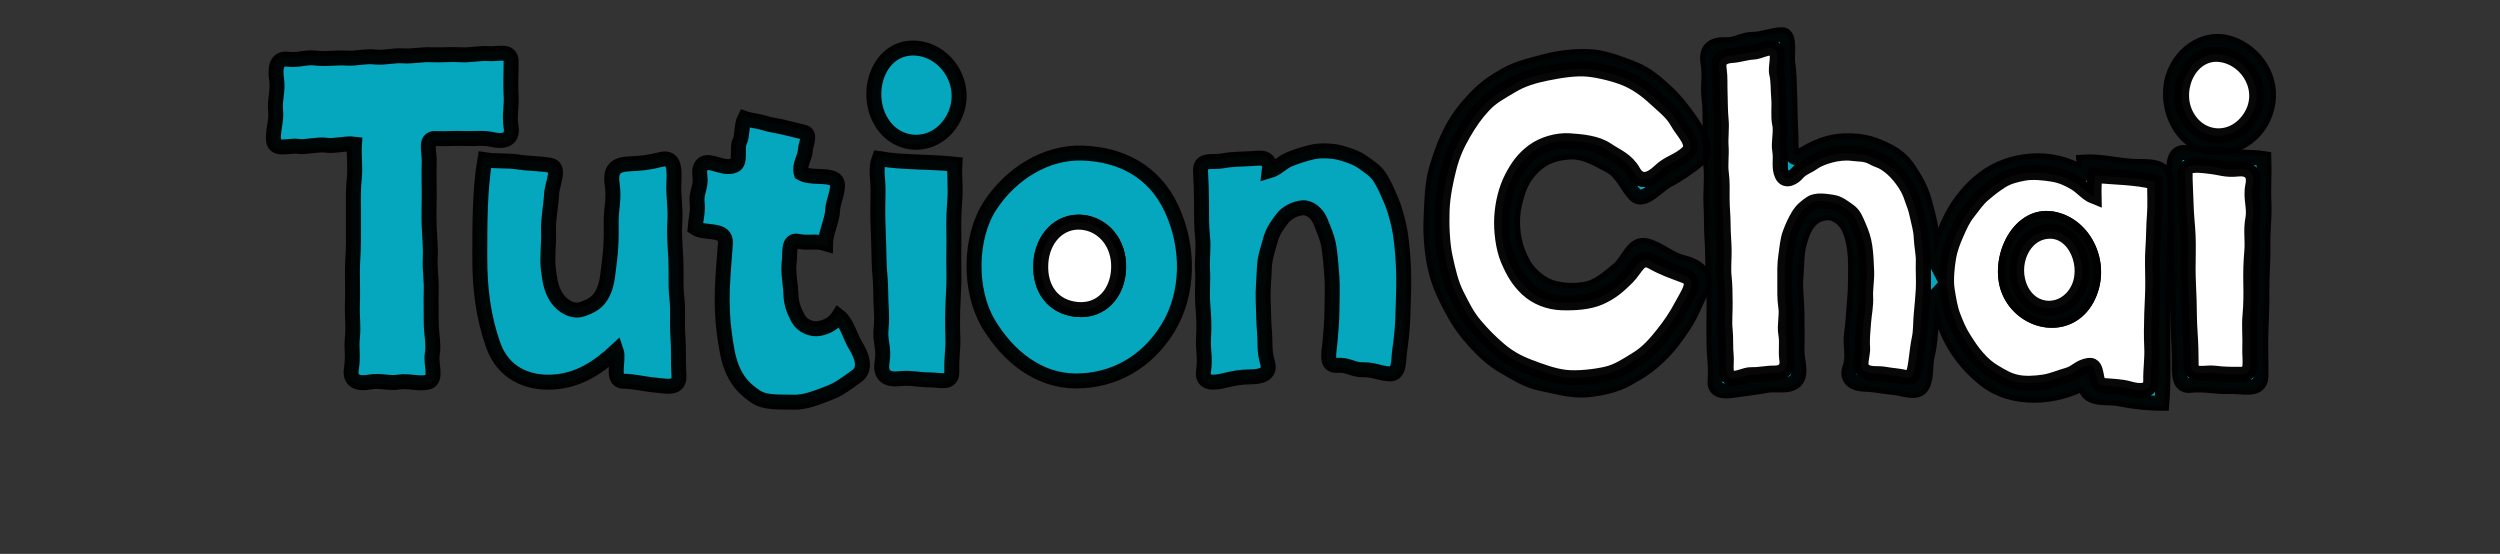
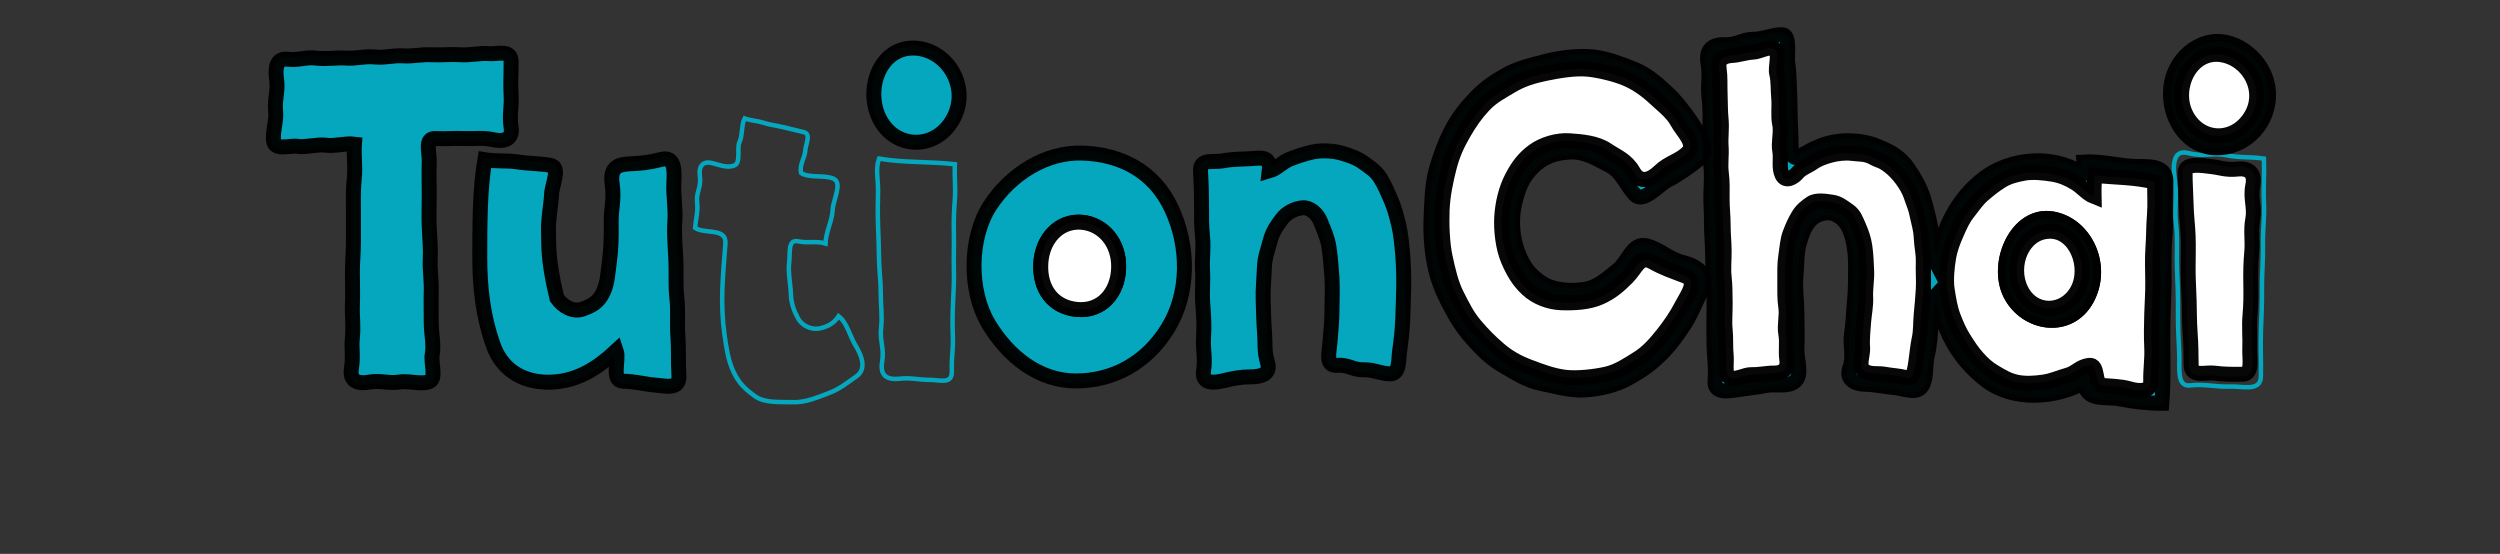
<svg xmlns="http://www.w3.org/2000/svg" width="167" height="37" viewBox="0 0 167 37" fill="none">
  <rect x="0" y="0" width="167" height="37" fill="#333333" stroke="none" />
  <g clip-path="url(#clip0_129_6953)">
    <g clip-path="url(#clip1_129_6953)">
      <path d="M129.353 17.612C129.047 17.036 129.082 16.188 129.014 15.523C128.947 14.858 128.75 14.21 128.595 13.599C128.44 12.987 128.2 12.428 127.888 11.918C127.575 11.408 127.356 11.018 126.905 10.616C126.453 10.214 125.995 10.013 125.437 9.775C124.878 9.539 124.263 9.423 123.613 9.403C122.963 9.383 122.302 9.476 121.67 9.718C121.038 9.96 120.856 10.096 120.185 10.465C119.513 10.834 119.67 9.504 119.629 8.881C119.587 8.258 119.584 7.225 119.561 6.567C119.539 5.909 119.521 4.844 119.426 4.254C119.332 3.663 119.634 2.307 119.023 2.315C118.411 2.324 117.748 2.628 117.078 2.628C116.409 2.629 115.991 3.02 115.24 2.986C114.49 2.952 113.936 3.249 114.092 4.179C114.248 5.109 114.06 5.65 114.159 6.493C114.259 7.335 114.224 8.052 114.227 8.881C114.23 9.71 114.221 10.402 114.294 11.194C114.367 11.986 114.249 12.864 114.294 13.657C114.34 14.449 114.305 15.186 114.362 15.97C114.419 16.755 114.402 17.565 114.429 18.358C114.457 19.151 114.512 19.858 114.497 20.672C114.482 21.485 114.477 22.317 114.498 23.134C114.518 23.951 114.644 24.571 114.565 25.448C114.486 26.325 115.52 26.116 116.103 26.028C116.685 25.94 117.431 25.863 118.008 25.746C118.586 25.629 119.494 25.894 119.95 25.429C120.405 24.963 120 23.938 120.034 23.284C120.068 22.629 120.039 21.521 120.034 20.821C120.029 20.121 119.898 19.218 119.967 18.508C120.035 17.797 120 16.919 120.184 16.285C120.369 15.652 120.513 15.179 120.929 14.72C121.344 14.261 122.125 14.067 122.652 14.346C123.179 14.624 123.45 15.005 123.658 15.622C123.866 16.238 123.957 17.025 123.951 17.761C123.944 18.497 123.961 19.317 123.883 20.075C123.805 20.832 123.802 21.527 123.68 22.314C123.559 23.1 123.86 23.756 123.568 24.577C123.275 25.398 123.98 25.66 124.626 25.672C125.272 25.683 126.019 25.852 126.583 25.897C127.146 25.943 128.088 26.37 128.412 25.752C128.736 25.133 128.577 24.398 128.746 23.733C128.915 23.069 128.96 22.255 129.015 21.567C129.07 20.88 129.005 20.072 129.42 19.627C129.708 22.01 130.807 23.963 132.644 25.392C134.482 26.82 137.309 26.621 139.279 25.522C139.263 26.854 140.711 26.46 141.575 26.642C142.438 26.824 143.548 26.942 144.411 26.94C144.509 25.716 144.492 24.464 144.478 23.209C144.465 21.954 144.496 20.799 144.546 19.552C144.595 18.305 144.507 17.159 144.613 15.896C144.72 14.632 144.583 13.586 144.681 12.239C144.779 10.892 143.325 11.177 142.332 11.103C141.34 11.029 140.25 10.755 139.211 10.821C139.233 11.089 139.185 11.339 139.076 11.567C137.112 10.307 134.316 10.534 132.506 11.918C130.696 13.302 129.729 15.35 129.353 17.612ZM118.549 3.284C118.921 3.528 118.565 4.491 118.684 4.925C118.802 5.36 118.769 6.053 118.819 6.567C118.869 7.081 118.765 7.764 118.881 8.289C118.998 8.813 118.786 9.538 118.886 10.075C118.986 10.611 118.802 11.192 119.043 11.693C119.284 12.193 119.828 11.855 120.085 11.549C120.342 11.243 120.761 11.115 121.098 10.877C121.433 10.638 121.842 10.491 122.264 10.375C122.686 10.259 123.242 10.185 123.726 10.249C124.209 10.312 124.61 10.254 125.099 10.522C125.587 10.79 125.62 10.669 126.194 11.102C126.768 11.536 127.413 12.376 127.65 13.076C127.885 13.777 127.943 13.806 128.068 14.405C128.193 15.004 128.313 15.315 128.338 15.897C128.363 16.48 128.496 16.958 128.475 17.537C128.453 18.116 128.508 18.767 128.475 19.328C128.441 19.89 128.393 20.432 128.34 20.97C128.286 21.508 128.316 22.113 128.205 22.612C128.094 23.11 128.053 23.68 127.98 24.154C127.907 24.629 127.837 25.354 127.327 25.224C126.816 25.094 126.392 25.092 125.909 25C125.425 24.908 124.918 25.055 124.512 24.753C124.105 24.451 124.468 23.69 124.423 23.209C124.379 22.728 124.45 22.004 124.491 21.493C124.532 20.981 124.654 20.404 124.626 19.851C124.597 19.298 124.714 18.692 124.693 18.134C124.672 17.577 124.648 16.99 124.573 16.476C124.499 15.962 124.359 15.567 124.169 15.132C123.978 14.697 123.859 14.337 123.498 14.082C123.138 13.827 122.813 13.566 122.397 13.508C121.981 13.449 121.339 13.328 120.975 13.577C120.61 13.825 120.347 14.037 120.118 14.422C119.89 14.807 119.734 15.155 119.567 15.603C119.399 16.05 119.375 16.575 119.291 17.09C119.208 17.605 119.221 18.237 119.224 18.806C119.226 19.375 119.203 19.956 119.291 20.522C119.378 21.09 119.186 21.73 119.291 22.314C119.397 22.897 119.27 23.399 119.359 24.03C119.447 24.66 119.062 24.925 118.544 24.92C118.026 24.914 117.484 25.045 117.018 25.025C116.551 25.005 116.001 25.401 115.577 25.224C115.154 25.047 115.365 24.222 115.307 23.731C115.249 23.241 115.299 22.55 115.24 22.015C115.18 21.48 115.251 20.793 115.24 20.224C115.228 19.655 115.238 19.068 115.174 18.506C115.109 17.943 115.18 17.297 115.172 16.716C115.164 16.136 115.103 15.584 115.105 15C115.107 14.416 115.034 13.872 115.037 13.284C115.04 12.696 115.061 12.12 114.985 11.551C114.908 10.982 115.012 10.358 114.97 9.776C114.927 9.194 115.028 8.57 114.97 7.985C114.912 7.4 114.926 6.882 114.902 6.269C114.879 5.655 114.922 5.193 114.835 4.552C114.747 3.912 115.207 3.737 115.691 3.708C116.174 3.678 116.687 3.494 117.108 3.483C117.53 3.472 118.183 3.043 118.549 3.284ZM139.886 13.134C139.877 12.652 139.878 12.176 139.954 11.716C141.283 11.857 142.652 11.829 143.938 12.164C143.916 12.898 143.977 13.655 143.916 14.378C143.854 15.101 143.872 15.781 143.818 16.509C143.764 17.238 143.793 18.058 143.803 18.806C143.813 19.554 143.756 20.227 143.735 20.97C143.715 21.713 143.699 22.438 143.735 23.209C143.772 23.98 143.652 24.665 143.669 25.449C143.685 26.231 142.826 26.139 142.25 25.97C141.673 25.802 140.989 25.801 140.427 25.746C139.864 25.692 140.217 24.309 139.547 24.405C138.878 24.501 138.703 24.897 138.116 25.058C137.528 25.22 137.094 25.437 136.51 25.522C135.926 25.608 135.254 25.651 134.687 25.522C134.12 25.394 133.725 25.146 133.253 24.868C132.782 24.59 132.482 24.321 132.104 23.899C131.727 23.478 131.478 23.084 131.178 22.61C130.877 22.136 130.692 21.693 130.479 21.143C130.265 20.594 130.173 19.977 130.073 19.353C129.973 18.729 130.062 17.846 130.163 17.239C130.263 16.632 130.467 16.112 130.698 15.591C130.929 15.071 131.116 14.632 131.463 14.198C131.81 13.764 132.066 13.355 132.476 13.004C132.885 12.652 133.216 12.39 133.68 12.096C134.142 11.8 134.665 11.669 135.228 11.568C135.79 11.466 136.564 11.548 137.119 11.64C137.676 11.732 138.148 11.937 138.618 12.222C139.089 12.507 139.402 12.944 139.886 13.134Z" stroke="#05A7BE" stroke-width="0.3" />
-       <path d="M148.732 2.836C146.905 2.418 145.173 3.979 145.003 5.879C144.833 7.779 145.965 9.639 147.719 9.851C149.473 10.063 151.194 8.828 151.5 6.866C151.807 4.903 150.348 3.206 148.732 2.836ZM148.394 3.657C150.227 3.946 151.447 6.107 150.302 7.854C149.156 9.601 146.889 9.42 146.014 7.631C145.138 5.842 146.376 3.338 148.394 3.657Z" stroke="#05A7BE" stroke-width="0.3" />
      <path d="M61.017 3.209C58.698 3.187 57.715 6.131 58.835 8.084C59.955 10.037 62.639 9.99 63.724 7.842C64.809 5.694 63.182 3.23 61.017 3.209Z" stroke="#05A7BE" stroke-width="0.3" />
      <path d="M118.549 3.284C118.183 3.043 117.53 3.472 117.109 3.483C116.687 3.494 116.175 3.678 115.691 3.707C115.208 3.737 114.747 3.912 114.835 4.552C114.923 5.192 114.879 5.655 114.903 6.269C114.926 6.882 114.912 7.4 114.97 7.985C115.028 8.57 114.928 9.194 114.97 9.776C115.013 10.358 114.909 10.982 114.985 11.551C115.061 12.119 115.04 12.695 115.038 13.284C115.035 13.872 115.107 14.416 115.105 15C115.103 15.584 115.165 16.136 115.173 16.716C115.181 17.297 115.11 17.943 115.174 18.506C115.239 19.068 115.229 19.655 115.24 20.224C115.252 20.793 115.181 21.48 115.24 22.015C115.3 22.55 115.25 23.241 115.308 23.731C115.366 24.222 115.154 25.047 115.578 25.224C116.001 25.401 116.552 25.004 117.018 25.025C117.485 25.045 118.026 24.914 118.544 24.92C119.062 24.925 119.448 24.66 119.359 24.03C119.271 23.399 119.397 22.897 119.292 22.313C119.186 21.73 119.379 21.09 119.292 20.522C119.204 19.956 119.227 19.375 119.224 18.806C119.221 18.236 119.208 17.604 119.292 17.09C119.375 16.575 119.399 16.05 119.567 15.603C119.735 15.155 119.89 14.807 120.119 14.422C120.348 14.037 120.61 13.825 120.975 13.577C121.339 13.328 121.981 13.449 122.398 13.507C122.814 13.566 123.138 13.827 123.499 14.082C123.86 14.337 123.979 14.697 124.169 15.132C124.359 15.567 124.499 15.962 124.574 16.476C124.648 16.99 124.673 17.577 124.694 18.134C124.715 18.692 124.598 19.298 124.626 19.851C124.655 20.404 124.532 20.981 124.491 21.492C124.45 22.004 124.379 22.728 124.424 23.209C124.468 23.69 124.106 24.451 124.512 24.753C124.919 25.055 125.426 24.908 125.909 25C126.393 25.092 126.817 25.094 127.327 25.224C127.838 25.354 127.907 24.629 127.98 24.154C128.053 23.68 128.094 23.11 128.205 22.612C128.316 22.113 128.287 21.508 128.34 20.97C128.393 20.432 128.441 19.89 128.475 19.328C128.509 18.767 128.454 18.116 128.475 17.537C128.497 16.958 128.364 16.48 128.339 15.897C128.314 15.315 128.194 15.004 128.069 14.404C127.944 13.806 127.886 13.777 127.65 13.076C127.414 12.376 126.769 11.536 126.195 11.102C125.621 10.669 125.588 10.79 125.1 10.522C124.611 10.254 124.21 10.312 123.726 10.248C123.243 10.185 122.687 10.259 122.264 10.375C121.842 10.491 121.434 10.638 121.098 10.877C120.762 11.115 120.342 11.242 120.085 11.548C119.829 11.855 119.284 12.193 119.043 11.693C118.803 11.192 118.986 10.611 118.887 10.075C118.787 9.538 118.998 8.813 118.882 8.289C118.766 7.764 118.869 7.081 118.819 6.567C118.769 6.053 118.802 5.36 118.684 4.925C118.566 4.491 118.921 3.528 118.549 3.284Z" stroke="white" stroke-width="0.3" />
      <path d="M23.675 9.627C23.623 10.342 23.747 11.154 23.671 11.86C23.594 12.566 23.602 13.23 23.608 13.955C23.614 14.681 23.605 15.393 23.608 16.119C23.611 16.845 23.54 17.474 23.54 18.209C23.541 18.944 23.571 19.622 23.54 20.373C23.51 21.125 23.621 21.75 23.54 22.537C23.459 23.325 23.612 23.739 23.473 24.627C23.334 25.514 23.968 25.651 24.688 25.522C25.408 25.394 25.985 25.63 26.646 25.522C27.308 25.415 27.994 25.68 28.604 25.522C29.215 25.363 28.755 24.264 28.875 23.657C28.994 23.049 28.803 22.219 28.807 21.567C28.812 20.915 28.786 20.093 28.807 19.403C28.828 18.713 28.705 18.021 28.74 17.313C28.775 16.606 28.704 15.839 28.672 15.149C28.641 14.459 28.675 13.668 28.672 12.985C28.67 12.302 28.648 11.471 28.672 10.821C28.697 10.171 28.347 9.217 29.077 9.254C29.808 9.29 30.333 9.223 31.036 9.254C31.738 9.284 32.238 9.176 32.926 9.328C33.614 9.481 34.274 9.357 34.142 8.507C34.01 7.658 34.192 7.15 34.142 6.343C34.092 5.536 34.149 4.919 34.142 4.104C34.135 3.29 33.261 3.632 32.656 3.582C32.051 3.532 31.396 3.701 30.766 3.657C30.135 3.613 29.45 3.691 28.807 3.657C28.165 3.622 27.568 3.778 26.917 3.731C26.266 3.684 25.691 3.881 25.026 3.806C24.361 3.731 23.81 3.93 23.135 3.881C22.461 3.831 21.813 3.969 21.11 3.881C20.406 3.792 19.964 4.048 19.219 3.955C18.474 3.862 18.359 4.522 18.476 5.298C18.593 6.075 18.329 6.662 18.409 7.388C18.488 8.114 18.2 8.713 18.274 9.402C18.348 10.092 19.366 9.692 19.894 9.776C20.422 9.86 21.198 9.618 21.785 9.701C22.372 9.785 23.075 9.551 23.675 9.627Z" stroke="#05A7BE" stroke-width="0.3" />
      <path d="M148.395 3.657C146.377 3.338 145.139 5.842 146.015 7.63C146.89 9.42 149.157 9.601 150.303 7.854C151.448 6.107 150.228 3.946 148.395 3.657Z" stroke="white" stroke-width="0.3" />
      <path d="M106.462 3.806C105.43 3.696 104.149 3.86 103.221 4.105C102.293 4.349 101.396 4.552 100.593 5.006C99.788 5.459 99.168 5.89 98.545 6.549C97.921 7.207 97.448 7.786 96.992 8.638C96.536 9.491 96.242 10.303 95.95 11.293C95.658 12.284 95.634 13.596 95.59 14.702C95.547 15.807 95.672 17.134 95.93 18.133C96.187 19.131 96.565 19.878 97.023 20.73C97.483 21.581 97.921 22.182 98.541 22.858C99.162 23.535 99.718 24.043 100.503 24.496C101.289 24.949 102.023 25.428 102.936 25.613C103.848 25.799 105.013 26.137 105.989 26.045C106.966 25.952 107.919 25.74 108.743 25.282C109.566 24.824 110.143 24.458 110.834 23.787C111.526 23.116 111.897 22.61 112.455 21.773C113.012 20.934 113.185 20.326 113.702 19.345C114.219 18.363 113.31 17.739 112.409 17.532C111.509 17.325 110.886 16.646 109.974 16.417C109.062 16.189 108.772 17.46 108.099 18.004C107.426 18.548 106.763 19.182 105.856 19.33C104.949 19.479 103.757 19.412 102.956 18.875C102.155 18.337 101.74 17.757 101.381 16.81C101.022 15.862 100.932 14.649 101.173 13.632C101.414 12.615 101.655 11.913 102.394 11.175C103.133 10.438 103.924 10.202 104.904 10.155C105.883 10.108 106.711 10.643 107.527 11.062C108.343 11.481 108.647 12.408 109.214 13.004C109.781 13.6 110.764 12.362 111.408 12.034C112.053 11.706 112.89 11.128 113.547 10.591C114.204 10.055 113.378 8.737 112.929 8.077C112.48 7.417 111.905 6.681 111.273 6.101C110.641 5.521 109.976 4.944 109.168 4.621C108.361 4.299 107.331 3.899 106.462 3.806ZM106.124 4.627C106.872 4.707 107.906 4.959 108.601 5.249C109.296 5.538 109.96 6.012 110.497 6.511C111.033 7.011 111.71 7.514 112.05 8.153C112.389 8.792 113.31 9.593 112.759 10.168C112.208 10.743 111.476 10.847 110.869 11.437C110.26 12.028 109.569 12.282 109.111 11.476C108.653 10.669 108.024 10.472 107.334 10.006C106.646 9.54 105.647 9.459 104.841 9.403C104.036 9.347 103.08 9.62 102.431 10.097C101.782 10.575 101.387 11.112 100.994 11.868C100.601 12.624 100.373 13.573 100.317 14.478C100.262 15.382 100.404 16.575 100.744 17.364C101.084 18.154 101.416 18.74 102.022 19.31C102.629 19.878 103.479 20.196 104.301 20.224C105.124 20.252 106.127 20.206 106.882 19.867C107.637 19.529 108.108 19.127 108.707 18.526C109.307 17.925 109.528 17.026 110.356 17.487C111.185 17.949 111.645 18.079 112.545 18.427C113.444 18.776 112.724 19.675 112.352 20.39C111.981 21.105 111.557 21.721 111.071 22.332C110.583 22.943 110.077 23.529 109.418 23.938C108.759 24.347 108.097 24.805 107.325 24.984C106.552 25.163 105.344 25.301 104.526 25.199C103.708 25.098 102.869 24.776 102.125 24.495C101.381 24.213 100.745 23.86 100.135 23.336C99.525 22.811 99.088 22.372 98.545 21.735C98.002 21.098 97.718 20.49 97.325 19.726C96.931 18.961 96.73 18.058 96.537 17.163C96.343 16.27 96.295 14.998 96.333 14.03C96.372 13.062 96.581 12.064 96.805 11.193C97.028 10.32 97.341 9.635 97.768 8.899C98.196 8.164 98.57 7.621 99.119 7.034C99.668 6.446 100.271 6.144 100.971 5.723C101.67 5.301 102.435 5.069 103.266 4.901C104.097 4.733 105.212 4.529 106.124 4.627Z" stroke="#05A7BE" stroke-width="0.3" />
      <path d="M106.124 4.627C105.211 4.529 104.096 4.733 103.265 4.901C102.435 5.069 101.67 5.301 100.97 5.723C100.271 6.144 99.667 6.446 99.118 7.034C98.569 7.621 98.195 8.164 97.767 8.899C97.34 9.635 97.027 10.32 96.804 11.193C96.58 12.064 96.371 13.062 96.333 14.03C96.294 14.998 96.342 16.27 96.536 17.164C96.729 18.058 96.93 18.961 97.324 19.726C97.717 20.49 98.001 21.098 98.544 21.735C99.087 22.372 99.524 22.811 100.134 23.336C100.745 23.86 101.381 24.214 102.124 24.495C102.868 24.776 103.708 25.098 104.525 25.199C105.343 25.301 106.552 25.163 107.324 24.984C108.097 24.805 108.758 24.347 109.417 23.938C110.076 23.529 110.582 22.943 111.07 22.332C111.557 21.721 111.98 21.105 112.352 20.39C112.723 19.675 113.443 18.776 112.544 18.427C111.644 18.079 111.184 17.949 110.356 17.488C109.528 17.026 109.306 17.925 108.707 18.526C108.107 19.127 107.636 19.529 106.881 19.867C106.126 20.206 105.123 20.252 104.301 20.224C103.479 20.196 102.629 19.878 102.022 19.31C101.415 18.74 101.084 18.154 100.743 17.364C100.403 16.575 100.261 15.382 100.317 14.478C100.372 13.573 100.6 12.624 100.994 11.868C101.387 11.112 101.782 10.575 102.431 10.097C103.079 9.62 104.035 9.347 104.841 9.403C105.646 9.459 106.645 9.54 107.334 10.006C108.023 10.472 108.653 10.669 109.11 11.476C109.568 12.282 110.26 12.028 110.868 11.438C111.476 10.847 112.207 10.743 112.758 10.168C113.31 9.593 112.389 8.792 112.049 8.153C111.709 7.514 111.033 7.011 110.496 6.511C109.959 6.012 109.295 5.538 108.6 5.249C107.905 4.959 106.871 4.707 106.124 4.627Z" stroke="white" stroke-width="0.3" />
      <path d="M53.522 11.567C53.364 11.05 53.772 10.52 53.792 10.075C53.812 9.63 54.202 8.958 53.703 8.83C53.202 8.702 52.844 8.623 52.374 8.507C51.905 8.391 51.469 8.352 51.025 8.208C50.581 8.063 50.173 8.063 49.74 7.911C49.524 8.33 49.603 9.079 49.403 9.478C49.202 9.877 49.508 10.854 49.066 11.046C48.626 11.24 48.156 11.049 47.58 10.896C47.003 10.743 46.652 11.037 46.754 11.775C46.856 12.512 46.494 12.832 46.567 13.508C46.639 14.184 46.478 14.6 46.432 15.224C47.07 15.658 48.536 15.185 48.457 16.269C48.379 17.352 48.296 18.226 48.255 19.254C48.214 20.282 48.259 21.393 48.391 22.313C48.522 23.234 48.633 24.073 49.003 24.845C49.373 25.617 49.768 25.986 50.437 26.469C51.106 26.951 52.162 26.835 52.982 26.866C53.801 26.896 54.587 26.552 55.344 26.267C56.1 25.982 56.518 25.622 57.219 25.131C57.92 24.64 57.544 23.716 57.151 23.079C56.759 22.441 56.588 21.558 56.02 21.12C55.714 21.604 55.247 21.841 54.737 21.941C54.227 22.04 53.593 21.782 53.314 21.275C53.034 20.767 52.849 20.262 52.832 19.643C52.815 19.026 52.633 18.18 52.716 17.543C52.799 16.906 52.608 15.97 53.319 16.12C54.03 16.269 54.477 16.065 55.142 16.269C55.146 15.582 55.606 14.679 55.62 14.035C55.635 13.392 56.304 12.217 55.684 11.939C55.063 11.66 54.14 11.92 53.522 11.567Z" stroke="#05A7BE" stroke-width="0.3" />
      <path d="M84.786 11.418C84.909 10.396 84.215 10.556 83.57 10.597C82.926 10.638 82.283 10.624 81.68 10.746C81.076 10.868 80.146 10.563 80.194 11.418C80.243 12.272 80.258 12.782 80.262 13.582C80.265 14.382 80.248 15.068 80.329 15.821C80.41 16.574 80.285 17.306 80.329 18.059C80.373 18.813 80.287 19.522 80.344 20.282C80.401 21.042 80.451 21.721 80.397 22.537C80.342 23.354 80.529 23.88 80.397 24.776C80.264 25.672 81.101 25.583 81.732 25.431C82.364 25.279 82.882 25.175 83.525 25.174C84.169 25.172 84.911 25.031 84.673 24.229C84.436 23.427 84.532 22.968 84.471 22.214C84.409 21.46 84.41 20.78 84.381 20.074C84.352 19.369 84.441 18.515 84.463 17.852C84.485 17.189 84.712 16.623 84.859 16.051C85.005 15.478 85.317 15.038 85.647 14.608C85.977 14.179 86.514 13.924 87.013 13.882C87.511 13.841 87.999 14.271 88.209 14.798C88.419 15.326 88.676 15.872 88.771 16.491C88.867 17.11 88.926 17.836 88.972 18.507C89.019 19.179 88.975 20.13 88.972 20.821C88.97 21.511 88.891 22.236 88.837 22.91C88.783 23.584 88.531 24.456 89.31 24.403C90.088 24.35 90.368 24.718 91.066 24.701C91.763 24.684 92.174 24.946 92.844 24.975C93.513 25.004 93.409 24.043 93.497 23.433C93.584 22.822 93.673 22.094 93.699 21.418C93.726 20.742 93.754 19.879 93.767 19.179C93.78 18.479 93.755 17.681 93.699 17.015C93.643 16.348 93.574 15.61 93.428 15.001C93.281 14.394 93.141 13.871 92.91 13.336C92.678 12.8 92.491 12.357 92.197 11.884C91.902 11.41 91.471 11.151 91.046 10.843C90.619 10.536 90.105 10.367 89.585 10.219C89.065 10.069 88.235 10.027 87.69 10.15C87.145 10.272 86.616 10.442 86.116 10.649C85.616 10.856 85.303 11.271 84.786 11.418Z" stroke="#05A7BE" stroke-width="0.3" />
      <path d="M72.293 10.224C69.884 10.147 67.542 11.591 66.143 13.726C64.745 15.861 64.705 19.409 66.029 21.625C67.353 23.84 69.42 25.457 71.888 25.448C74.357 25.439 76.584 24.256 78.016 21.922C79.448 19.588 79.445 16.475 78.257 13.932C77.07 11.388 74.824 10.305 72.293 10.224ZM72.293 14.851C73.695 14.989 74.778 16.233 74.724 17.911C74.671 19.588 73.562 20.817 71.956 20.672C70.349 20.526 69.439 19.297 69.525 17.612C69.611 15.927 70.788 14.703 72.293 14.851Z" stroke="#05A7BE" stroke-width="0.3" />
      <path d="M151.231 10.597C150.309 10.451 149.678 10.562 148.732 10.373C147.786 10.184 147.221 10.496 146.167 10.224C145.113 9.951 145.139 11.136 145.289 12.089C145.439 13.043 145.234 13.985 145.356 14.925C145.478 15.866 145.389 16.885 145.424 17.836C145.459 18.787 145.5 19.807 145.491 20.746C145.482 21.685 145.527 22.76 145.574 23.64C145.62 24.52 145.372 25.861 146.302 25.746C147.231 25.631 148.103 25.863 148.935 25.821C149.767 25.778 151.009 26.198 151.028 25.149C151.048 24.101 150.993 23.163 151.028 22.164C151.064 21.165 151.107 20.319 151.096 19.328C151.085 18.338 151.184 17.404 151.163 16.418C151.143 15.431 151.278 14.498 151.231 13.507C151.184 12.517 151.267 11.582 151.231 10.597ZM147.652 11.119C148.302 11.189 148.722 11.378 149.453 11.293C150.184 11.208 150.666 11.533 150.488 12.388C150.311 13.243 150.635 13.861 150.488 14.627C150.342 15.392 150.485 16.054 150.421 16.791C150.356 17.528 150.339 18.148 150.353 18.881C150.367 19.613 150.368 20.372 150.3 21.061C150.233 21.75 150.316 22.625 150.286 23.284C150.255 23.942 150.507 24.987 149.813 25C149.119 25.013 148.516 25.004 147.922 24.925C147.327 24.847 146.377 25.216 146.37 24.402C146.362 23.59 146.356 22.986 146.302 22.239C146.248 21.49 146.254 20.807 146.234 20.075C146.214 19.342 146.167 18.71 146.167 17.985C146.166 17.26 146.196 16.45 146.167 15.746C146.137 15.042 146.046 14.339 146.032 13.656C146.018 12.972 145.955 12.14 145.964 11.492C145.973 10.845 147.209 11.072 147.652 11.119Z" stroke="#05A7BE" stroke-width="0.3" />
      <path d="M41.165 23.433C41.378 24.05 40.795 25.447 41.623 25.464C42.45 25.481 42.981 25.654 43.753 25.722C44.525 25.79 45.413 26.045 45.351 25.075C45.289 24.105 45.351 23.363 45.284 22.463C45.216 21.562 45.315 20.783 45.216 19.925C45.118 19.068 45.187 18.251 45.149 17.388C45.11 16.525 45.02 15.661 45.081 14.776C45.143 13.892 44.972 13.113 45.014 12.239C45.056 11.365 45.085 10.428 44.181 10.647C43.278 10.867 42.912 10.905 42.02 10.946C41.129 10.987 40.748 11.313 40.895 12.313C41.042 13.314 40.811 13.968 40.827 14.851C40.843 15.734 40.822 16.626 40.714 17.413C40.607 18.199 40.596 18.893 40.282 19.546C39.966 20.199 39.541 20.422 38.914 20.647C38.288 20.872 37.592 20.479 37.198 19.907C36.804 19.334 36.714 18.669 36.626 17.927C36.538 17.186 36.68 16.193 36.641 15.448C36.601 14.703 36.822 13.624 36.843 12.985C36.865 12.346 37.468 11.175 36.776 11.045C36.083 10.914 35.322 10.934 34.615 10.821C33.907 10.707 33.098 10.79 32.386 10.672C32.04 12.713 32.054 15.05 32.049 17.164C32.044 19.278 32.285 21.179 32.942 23.043C33.599 24.907 35.204 25.615 36.911 25.523C38.617 25.43 39.926 24.586 41.165 23.433Z" stroke="#05A7BE" stroke-width="0.3" />
      <path d="M63.786 10.97C62.111 10.784 60.373 10.877 58.721 10.597C58.466 11.286 58.67 12.009 58.654 12.761C58.638 13.514 58.625 14.318 58.654 15.075C58.682 15.832 58.711 16.617 58.723 17.387C58.735 18.156 58.84 18.783 58.834 19.577C58.828 20.371 58.949 21.089 58.856 21.941C58.763 22.792 59.079 23.24 58.924 24.179C58.769 25.119 59.29 25.387 60.072 25.299C60.853 25.21 61.38 25.38 62.096 25.375C62.812 25.37 63.617 25.71 63.583 24.776C63.549 23.843 63.68 23.385 63.651 22.538C63.621 21.69 63.625 20.961 63.665 20.166C63.707 19.371 63.739 18.707 63.718 17.911C63.697 17.114 63.739 16.308 63.718 15.523C63.697 14.737 63.729 14.04 63.786 13.284C63.842 12.528 63.743 11.73 63.786 10.97Z" stroke="#05A7BE" stroke-width="0.3" />
      <path d="M147.652 11.119C147.209 11.072 145.973 10.845 145.964 11.492C145.955 12.14 146.018 12.972 146.032 13.656C146.045 14.339 146.137 15.042 146.166 15.746C146.196 16.45 146.166 17.26 146.166 17.985C146.167 18.71 146.214 19.342 146.234 20.075C146.253 20.807 146.247 21.49 146.301 22.239C146.355 22.986 146.362 23.59 146.37 24.402C146.377 25.216 147.327 24.847 147.922 24.925C148.516 25.004 149.119 25.013 149.813 25C150.507 24.987 150.255 23.942 150.285 23.284C150.316 22.625 150.233 21.75 150.3 21.061C150.368 20.372 150.367 19.613 150.353 18.881C150.339 18.148 150.356 17.528 150.42 16.791C150.485 16.054 150.341 15.392 150.488 14.627C150.634 13.861 150.31 13.243 150.488 12.388C150.666 11.533 150.184 11.208 149.453 11.293C148.721 11.378 148.302 11.189 147.652 11.119Z" stroke="white" stroke-width="0.3" />
      <path d="M139.886 13.134C139.402 12.944 139.089 12.507 138.618 12.222C138.148 11.937 137.676 11.732 137.119 11.64C136.564 11.548 135.79 11.466 135.228 11.568C134.665 11.669 134.142 11.8 133.68 12.095C133.216 12.39 132.885 12.652 132.476 13.004C132.066 13.355 131.81 13.764 131.463 14.198C131.116 14.632 130.929 15.071 130.698 15.591C130.467 16.112 130.263 16.632 130.163 17.239C130.062 17.845 129.973 18.729 130.073 19.353C130.173 19.977 130.265 20.594 130.479 21.143C130.692 21.692 130.877 22.136 131.178 22.61C131.478 23.084 131.727 23.477 132.104 23.899C132.482 24.321 132.782 24.589 133.253 24.868C133.725 25.146 134.12 25.394 134.687 25.522C135.254 25.651 135.926 25.607 136.51 25.522C137.094 25.437 137.528 25.219 138.116 25.058C138.703 24.897 138.878 24.501 139.547 24.405C140.217 24.309 139.864 25.692 140.427 25.746C140.989 25.801 141.673 25.801 142.25 25.97C142.826 26.139 143.685 26.231 143.669 25.448C143.652 24.665 143.772 23.98 143.735 23.209C143.699 22.438 143.715 21.713 143.735 20.97C143.756 20.227 143.813 19.554 143.803 18.806C143.793 18.058 143.764 17.238 143.818 16.509C143.872 15.78 143.854 15.101 143.916 14.378C143.977 13.655 143.916 12.898 143.938 12.164C142.652 11.829 141.283 11.857 139.954 11.716C139.878 12.176 139.877 12.651 139.886 13.134ZM137.118 14.627C139.318 15.021 140.59 17.797 139.392 19.976C138.194 22.155 135.299 21.661 134.287 19.621C133.275 17.581 134.737 14.199 137.118 14.627Z" stroke="white" stroke-width="0.3" />
      <path d="M137.118 14.627C134.737 14.199 133.275 17.581 134.287 19.621C135.299 21.661 138.194 22.155 139.392 19.976C140.59 17.797 139.318 15.022 137.118 14.627ZM136.915 15.448C138.666 15.419 139.635 17.851 138.755 19.422C137.876 20.992 135.813 20.999 135.004 19.351C134.195 17.703 135.127 15.478 136.915 15.448Z" stroke="#05A7BE" stroke-width="0.3" />
      <path d="M72.294 14.851C70.788 14.702 69.612 15.927 69.525 17.612C69.439 19.297 70.35 20.526 71.956 20.672C73.562 20.817 74.671 19.588 74.725 17.91C74.778 16.233 73.695 14.989 72.294 14.851Z" stroke="white" stroke-width="0.3" />
      <path d="M136.915 15.447C135.126 15.477 134.195 17.703 135.004 19.351C135.812 20.999 137.875 20.992 138.755 19.421C139.635 17.851 138.666 15.418 136.915 15.447Z" stroke="white" stroke-width="0.3" />
      <path d="M129.353 17.612C129.047 17.036 129.082 16.188 129.014 15.523C128.947 14.858 128.75 14.21 128.595 13.599C128.44 12.987 128.2 12.428 127.888 11.918C127.575 11.408 127.356 11.018 126.905 10.616C126.453 10.214 125.995 10.013 125.437 9.775C124.878 9.539 124.263 9.423 123.613 9.403C122.963 9.383 122.302 9.476 121.67 9.718C121.038 9.96 120.856 10.096 120.185 10.465C119.513 10.834 119.67 9.504 119.629 8.881C119.587 8.258 119.584 7.225 119.561 6.567C119.539 5.909 119.521 4.844 119.426 4.254C119.332 3.663 119.634 2.307 119.023 2.315C118.411 2.324 117.748 2.628 117.078 2.628C116.409 2.629 115.991 3.02 115.24 2.986C114.49 2.952 113.936 3.249 114.092 4.179C114.248 5.109 114.06 5.65 114.159 6.493C114.259 7.335 114.224 8.052 114.227 8.881C114.23 9.71 114.221 10.402 114.294 11.194C114.367 11.986 114.249 12.864 114.294 13.657C114.34 14.449 114.305 15.186 114.362 15.97C114.419 16.755 114.402 17.565 114.429 18.358C114.457 19.151 114.512 19.858 114.497 20.672C114.482 21.485 114.477 22.317 114.498 23.134C114.518 23.951 114.644 24.571 114.565 25.448C114.486 26.325 115.52 26.116 116.103 26.028C116.685 25.94 117.431 25.863 118.008 25.746C118.586 25.629 119.494 25.894 119.95 25.429C120.405 24.963 120 23.938 120.034 23.284C120.068 22.629 120.039 21.521 120.034 20.821C120.029 20.121 119.898 19.218 119.967 18.508C120.035 17.797 120 16.919 120.184 16.285C120.369 15.652 120.513 15.179 120.929 14.72C121.344 14.261 122.125 14.067 122.652 14.346C123.179 14.624 123.45 15.005 123.658 15.622C123.866 16.238 123.957 17.025 123.951 17.761C123.944 18.497 123.961 19.317 123.883 20.075C123.805 20.832 123.802 21.527 123.68 22.314C123.559 23.1 123.86 23.756 123.568 24.577C123.275 25.398 123.98 25.66 124.626 25.672C125.272 25.683 126.019 25.852 126.583 25.897C127.146 25.943 128.088 26.37 128.412 25.752C128.736 25.133 128.577 24.398 128.746 23.733C128.915 23.069 128.96 22.255 129.015 21.567C129.07 20.88 129.005 20.072 129.42 19.627C129.708 22.01 130.807 23.963 132.644 25.392C134.482 26.82 137.309 26.621 139.279 25.522C139.263 26.854 140.711 26.46 141.575 26.642C142.438 26.824 143.548 26.942 144.411 26.94C144.509 25.716 144.492 24.464 144.478 23.209C144.465 21.954 144.496 20.799 144.546 19.552C144.595 18.305 144.507 17.159 144.613 15.896C144.72 14.632 144.583 13.586 144.681 12.239C144.779 10.892 143.325 11.177 142.332 11.103C141.34 11.029 140.25 10.755 139.211 10.821C139.233 11.089 139.185 11.339 139.076 11.567C137.112 10.307 134.316 10.534 132.506 11.918C130.696 13.302 129.729 15.35 129.353 17.612ZM118.549 3.284C118.921 3.528 118.565 4.491 118.684 4.925C118.802 5.36 118.769 6.053 118.819 6.567C118.869 7.081 118.765 7.764 118.881 8.289C118.998 8.813 118.786 9.538 118.886 10.075C118.986 10.611 118.802 11.192 119.043 11.693C119.284 12.193 119.828 11.855 120.085 11.549C120.342 11.243 120.761 11.115 121.098 10.877C121.433 10.638 121.842 10.491 122.264 10.375C122.686 10.259 123.242 10.185 123.726 10.249C124.209 10.312 124.61 10.254 125.099 10.522C125.587 10.79 125.62 10.669 126.194 11.102C126.768 11.536 127.413 12.376 127.65 13.076C127.885 13.777 127.943 13.806 128.068 14.405C128.193 15.004 128.313 15.315 128.338 15.897C128.363 16.48 128.496 16.958 128.475 17.537C128.453 18.116 128.508 18.767 128.475 19.328C128.441 19.89 128.393 20.432 128.34 20.97C128.286 21.508 128.316 22.113 128.205 22.612C128.094 23.11 128.053 23.68 127.98 24.154C127.907 24.629 127.837 25.354 127.327 25.224C126.816 25.094 126.392 25.092 125.909 25C125.425 24.908 124.918 25.055 124.512 24.753C124.105 24.451 124.468 23.69 124.423 23.209C124.379 22.728 124.45 22.004 124.491 21.493C124.532 20.981 124.654 20.404 124.626 19.851C124.597 19.298 124.714 18.692 124.693 18.134C124.672 17.577 124.648 16.99 124.573 16.476C124.499 15.962 124.359 15.567 124.169 15.132C123.978 14.697 123.859 14.337 123.498 14.082C123.138 13.827 122.813 13.566 122.397 13.508C121.981 13.449 121.339 13.328 120.975 13.577C120.61 13.825 120.347 14.037 120.118 14.422C119.89 14.807 119.734 15.155 119.567 15.603C119.399 16.05 119.375 16.575 119.291 17.09C119.208 17.605 119.221 18.237 119.224 18.806C119.226 19.375 119.203 19.956 119.291 20.522C119.378 21.09 119.186 21.73 119.291 22.314C119.397 22.897 119.27 23.399 119.359 24.03C119.447 24.66 119.062 24.925 118.544 24.92C118.026 24.914 117.484 25.045 117.018 25.025C116.551 25.005 116.001 25.401 115.577 25.224C115.154 25.047 115.365 24.222 115.307 23.731C115.249 23.241 115.299 22.55 115.24 22.015C115.18 21.48 115.251 20.793 115.24 20.224C115.228 19.655 115.238 19.068 115.174 18.506C115.109 17.943 115.18 17.297 115.172 16.716C115.164 16.136 115.103 15.584 115.105 15C115.107 14.416 115.034 13.872 115.037 13.284C115.04 12.696 115.061 12.12 114.985 11.551C114.908 10.982 115.012 10.358 114.97 9.776C114.927 9.194 115.028 8.57 114.97 7.985C114.912 7.4 114.926 6.882 114.902 6.269C114.879 5.655 114.922 5.193 114.835 4.552C114.747 3.912 115.207 3.737 115.691 3.708C116.174 3.678 116.687 3.494 117.108 3.483C117.53 3.472 118.183 3.043 118.549 3.284ZM139.886 13.134C139.877 12.652 139.878 12.176 139.954 11.716C141.283 11.857 142.652 11.829 143.938 12.164C143.916 12.898 143.977 13.655 143.916 14.378C143.854 15.101 143.872 15.781 143.818 16.509C143.764 17.238 143.793 18.058 143.803 18.806C143.813 19.554 143.756 20.227 143.735 20.97C143.715 21.713 143.699 22.438 143.735 23.209C143.772 23.98 143.652 24.665 143.669 25.449C143.685 26.231 142.826 26.139 142.25 25.97C141.673 25.802 140.989 25.801 140.427 25.746C139.864 25.692 140.217 24.309 139.547 24.405C138.878 24.501 138.703 24.897 138.116 25.058C137.528 25.22 137.094 25.437 136.51 25.522C135.926 25.608 135.254 25.651 134.687 25.522C134.12 25.394 133.725 25.146 133.253 24.868C132.782 24.59 132.482 24.321 132.104 23.899C131.727 23.478 131.478 23.084 131.178 22.61C130.877 22.136 130.692 21.693 130.479 21.143C130.265 20.594 130.173 19.977 130.073 19.353C129.973 18.729 130.062 17.846 130.163 17.239C130.263 16.632 130.467 16.112 130.698 15.591C130.929 15.071 131.116 14.632 131.463 14.198C131.81 13.764 132.066 13.355 132.476 13.004C132.885 12.652 133.216 12.39 133.68 12.096C134.142 11.8 134.665 11.669 135.228 11.568C135.79 11.466 136.564 11.548 137.119 11.64C137.676 11.732 138.148 11.937 138.618 12.222C139.089 12.507 139.402 12.944 139.886 13.134Z" fill="#05A7BE" stroke="black" stroke-opacity="0.97" />
      <path d="M148.732 2.836C146.905 2.418 145.173 3.979 145.003 5.879C144.833 7.779 145.965 9.639 147.719 9.851C149.473 10.063 151.194 8.828 151.5 6.866C151.807 4.903 150.348 3.206 148.732 2.836ZM148.394 3.657C150.227 3.946 151.447 6.107 150.302 7.854C149.156 9.601 146.889 9.42 146.014 7.631C145.138 5.842 146.376 3.338 148.394 3.657Z" fill="#05A7BE" stroke="black" stroke-opacity="0.97" />
      <path d="M61.017 3.209C58.698 3.187 57.715 6.131 58.835 8.084C59.955 10.037 62.639 9.99 63.724 7.842C64.809 5.694 63.182 3.23 61.017 3.209Z" fill="#05A7BE" stroke="black" stroke-opacity="0.97" />
      <path d="M118.549 3.284C118.183 3.043 117.53 3.472 117.109 3.483C116.687 3.494 116.175 3.678 115.691 3.707C115.208 3.737 114.747 3.912 114.835 4.552C114.923 5.192 114.879 5.655 114.903 6.269C114.926 6.882 114.912 7.4 114.97 7.985C115.028 8.57 114.928 9.194 114.97 9.776C115.013 10.358 114.909 10.982 114.985 11.551C115.061 12.119 115.04 12.695 115.038 13.284C115.035 13.872 115.107 14.416 115.105 15C115.103 15.584 115.165 16.136 115.173 16.716C115.181 17.297 115.11 17.943 115.174 18.506C115.239 19.068 115.229 19.655 115.24 20.224C115.252 20.793 115.181 21.48 115.24 22.015C115.3 22.55 115.25 23.241 115.308 23.731C115.366 24.222 115.154 25.047 115.578 25.224C116.001 25.401 116.552 25.004 117.018 25.025C117.485 25.045 118.026 24.914 118.544 24.92C119.062 24.925 119.448 24.66 119.359 24.03C119.271 23.399 119.397 22.897 119.292 22.313C119.186 21.73 119.379 21.09 119.292 20.522C119.204 19.956 119.227 19.375 119.224 18.806C119.221 18.236 119.208 17.604 119.292 17.09C119.375 16.575 119.399 16.05 119.567 15.603C119.735 15.155 119.89 14.807 120.119 14.422C120.348 14.037 120.61 13.825 120.975 13.577C121.339 13.328 121.981 13.449 122.398 13.507C122.814 13.566 123.138 13.827 123.499 14.082C123.86 14.337 123.979 14.697 124.169 15.132C124.359 15.567 124.499 15.962 124.574 16.476C124.648 16.99 124.673 17.577 124.694 18.134C124.715 18.692 124.598 19.298 124.626 19.851C124.655 20.404 124.532 20.981 124.491 21.492C124.45 22.004 124.379 22.728 124.424 23.209C124.468 23.69 124.106 24.451 124.512 24.753C124.919 25.055 125.426 24.908 125.909 25C126.393 25.092 126.817 25.094 127.327 25.224C127.838 25.354 127.907 24.629 127.98 24.154C128.053 23.68 128.094 23.11 128.205 22.612C128.316 22.113 128.287 21.508 128.34 20.97C128.393 20.432 128.441 19.89 128.475 19.328C128.509 18.767 128.454 18.116 128.475 17.537C128.497 16.958 128.364 16.48 128.339 15.897C128.314 15.315 128.194 15.004 128.069 14.404C127.944 13.806 127.886 13.777 127.65 13.076C127.414 12.376 126.769 11.536 126.195 11.102C125.621 10.669 125.588 10.79 125.1 10.522C124.611 10.254 124.21 10.312 123.726 10.248C123.243 10.185 122.687 10.259 122.264 10.375C121.842 10.491 121.434 10.638 121.098 10.877C120.762 11.115 120.342 11.242 120.085 11.548C119.829 11.855 119.284 12.193 119.043 11.693C118.803 11.192 118.986 10.611 118.887 10.075C118.787 9.538 118.998 8.813 118.882 8.289C118.766 7.764 118.869 7.081 118.819 6.567C118.769 6.053 118.802 5.36 118.684 4.925C118.566 4.491 118.921 3.528 118.549 3.284Z" fill="white" stroke="black" stroke-opacity="0.97" />
      <path d="M23.675 9.627C23.623 10.342 23.747 11.154 23.671 11.86C23.594 12.566 23.602 13.23 23.608 13.955C23.614 14.681 23.605 15.393 23.608 16.119C23.611 16.845 23.54 17.474 23.54 18.209C23.541 18.944 23.571 19.622 23.54 20.373C23.51 21.125 23.621 21.75 23.54 22.537C23.459 23.325 23.612 23.739 23.473 24.627C23.334 25.514 23.968 25.651 24.688 25.522C25.408 25.394 25.985 25.63 26.646 25.522C27.308 25.415 27.994 25.68 28.604 25.522C29.215 25.363 28.755 24.264 28.875 23.657C28.994 23.049 28.803 22.219 28.807 21.567C28.812 20.915 28.786 20.093 28.807 19.403C28.828 18.713 28.705 18.021 28.74 17.313C28.775 16.606 28.704 15.839 28.672 15.149C28.641 14.459 28.675 13.668 28.672 12.985C28.67 12.302 28.648 11.471 28.672 10.821C28.697 10.171 28.347 9.217 29.077 9.254C29.808 9.29 30.333 9.223 31.036 9.254C31.738 9.284 32.238 9.176 32.926 9.328C33.614 9.481 34.274 9.357 34.142 8.507C34.01 7.658 34.192 7.15 34.142 6.343C34.092 5.536 34.149 4.919 34.142 4.104C34.135 3.29 33.261 3.632 32.656 3.582C32.051 3.532 31.396 3.701 30.766 3.657C30.135 3.613 29.45 3.691 28.807 3.657C28.165 3.622 27.568 3.778 26.917 3.731C26.266 3.684 25.691 3.881 25.026 3.806C24.361 3.731 23.81 3.93 23.135 3.881C22.461 3.831 21.813 3.969 21.11 3.881C20.406 3.792 19.964 4.048 19.219 3.955C18.474 3.862 18.359 4.522 18.476 5.298C18.593 6.075 18.329 6.662 18.409 7.388C18.488 8.114 18.2 8.713 18.274 9.402C18.348 10.092 19.366 9.692 19.894 9.776C20.422 9.86 21.198 9.618 21.785 9.701C22.372 9.785 23.075 9.551 23.675 9.627Z" fill="#05A7BE" stroke="black" stroke-opacity="0.97" />
      <path d="M148.395 3.657C146.377 3.338 145.139 5.842 146.015 7.63C146.89 9.42 149.157 9.601 150.303 7.854C151.448 6.107 150.228 3.946 148.395 3.657Z" fill="white" stroke="black" stroke-opacity="0.97" />
      <path d="M106.462 3.806C105.43 3.696 104.149 3.86 103.221 4.105C102.293 4.349 101.396 4.552 100.593 5.006C99.788 5.459 99.168 5.89 98.545 6.549C97.921 7.207 97.448 7.786 96.992 8.638C96.536 9.491 96.242 10.303 95.95 11.293C95.658 12.284 95.634 13.596 95.59 14.702C95.547 15.807 95.672 17.134 95.93 18.133C96.187 19.131 96.565 19.878 97.023 20.73C97.483 21.581 97.921 22.182 98.541 22.858C99.162 23.535 99.718 24.043 100.503 24.496C101.289 24.949 102.023 25.428 102.936 25.613C103.848 25.799 105.013 26.137 105.989 26.045C106.966 25.952 107.919 25.74 108.743 25.282C109.566 24.824 110.143 24.458 110.834 23.787C111.526 23.116 111.897 22.61 112.455 21.773C113.012 20.934 113.185 20.326 113.702 19.345C114.219 18.363 113.31 17.739 112.409 17.532C111.509 17.325 110.886 16.646 109.974 16.417C109.062 16.189 108.772 17.46 108.099 18.004C107.426 18.548 106.763 19.182 105.856 19.33C104.949 19.479 103.757 19.412 102.956 18.875C102.155 18.337 101.74 17.757 101.381 16.81C101.022 15.862 100.932 14.649 101.173 13.632C101.414 12.615 101.655 11.913 102.394 11.175C103.133 10.438 103.924 10.202 104.904 10.155C105.883 10.108 106.711 10.643 107.527 11.062C108.343 11.481 108.647 12.408 109.214 13.004C109.781 13.6 110.764 12.362 111.408 12.034C112.053 11.706 112.89 11.128 113.547 10.591C114.204 10.055 113.378 8.737 112.929 8.077C112.48 7.417 111.905 6.681 111.273 6.101C110.641 5.521 109.976 4.944 109.168 4.621C108.361 4.299 107.331 3.899 106.462 3.806ZM106.124 4.627C106.872 4.707 107.906 4.959 108.601 5.249C109.296 5.538 109.96 6.012 110.497 6.511C111.033 7.011 111.71 7.514 112.05 8.153C112.389 8.792 113.31 9.593 112.759 10.168C112.208 10.743 111.476 10.847 110.869 11.437C110.26 12.028 109.569 12.282 109.111 11.476C108.653 10.669 108.024 10.472 107.334 10.006C106.646 9.54 105.647 9.459 104.841 9.403C104.036 9.347 103.08 9.62 102.431 10.097C101.782 10.575 101.387 11.112 100.994 11.868C100.601 12.624 100.373 13.573 100.317 14.478C100.262 15.382 100.404 16.575 100.744 17.364C101.084 18.154 101.416 18.74 102.022 19.31C102.629 19.878 103.479 20.196 104.301 20.224C105.124 20.252 106.127 20.206 106.882 19.867C107.637 19.529 108.108 19.127 108.707 18.526C109.307 17.925 109.528 17.026 110.356 17.487C111.185 17.949 111.645 18.079 112.545 18.427C113.444 18.776 112.724 19.675 112.352 20.39C111.981 21.105 111.557 21.721 111.071 22.332C110.583 22.943 110.077 23.529 109.418 23.938C108.759 24.347 108.097 24.805 107.325 24.984C106.552 25.163 105.344 25.301 104.526 25.199C103.708 25.098 102.869 24.776 102.125 24.495C101.381 24.213 100.745 23.86 100.135 23.336C99.525 22.811 99.088 22.372 98.545 21.735C98.002 21.098 97.718 20.49 97.325 19.726C96.931 18.961 96.73 18.058 96.537 17.163C96.343 16.27 96.295 14.998 96.333 14.03C96.372 13.062 96.581 12.064 96.805 11.193C97.028 10.32 97.341 9.635 97.768 8.899C98.196 8.164 98.57 7.621 99.119 7.034C99.668 6.446 100.271 6.144 100.971 5.723C101.67 5.301 102.435 5.069 103.266 4.901C104.097 4.733 105.212 4.529 106.124 4.627Z" fill="#05A7BE" stroke="black" stroke-opacity="0.97" />
      <path d="M106.124 4.627C105.211 4.529 104.096 4.733 103.265 4.901C102.435 5.069 101.67 5.301 100.97 5.723C100.271 6.144 99.667 6.446 99.118 7.034C98.569 7.621 98.195 8.164 97.767 8.899C97.34 9.635 97.027 10.32 96.804 11.193C96.58 12.064 96.371 13.062 96.333 14.03C96.294 14.998 96.342 16.27 96.536 17.164C96.729 18.058 96.93 18.961 97.324 19.726C97.717 20.49 98.001 21.098 98.544 21.735C99.087 22.372 99.524 22.811 100.134 23.336C100.745 23.86 101.381 24.214 102.124 24.495C102.868 24.776 103.708 25.098 104.525 25.199C105.343 25.301 106.552 25.163 107.324 24.984C108.097 24.805 108.758 24.347 109.417 23.938C110.076 23.529 110.582 22.943 111.07 22.332C111.557 21.721 111.98 21.105 112.352 20.39C112.723 19.675 113.443 18.776 112.544 18.427C111.644 18.079 111.184 17.949 110.356 17.488C109.528 17.026 109.306 17.925 108.707 18.526C108.107 19.127 107.636 19.529 106.881 19.867C106.126 20.206 105.123 20.252 104.301 20.224C103.479 20.196 102.629 19.878 102.022 19.31C101.415 18.74 101.084 18.154 100.743 17.364C100.403 16.575 100.261 15.382 100.317 14.478C100.372 13.573 100.6 12.624 100.994 11.868C101.387 11.112 101.782 10.575 102.431 10.097C103.079 9.62 104.035 9.347 104.841 9.403C105.646 9.459 106.645 9.54 107.334 10.006C108.023 10.472 108.653 10.669 109.11 11.476C109.568 12.282 110.26 12.028 110.868 11.438C111.476 10.847 112.207 10.743 112.758 10.168C113.31 9.593 112.389 8.792 112.049 8.153C111.709 7.514 111.033 7.011 110.496 6.511C109.959 6.012 109.295 5.538 108.6 5.249C107.905 4.959 106.871 4.707 106.124 4.627Z" fill="white" stroke="black" stroke-opacity="0.97" />
-       <path d="M53.522 11.567C53.364 11.05 53.772 10.52 53.792 10.075C53.812 9.63 54.202 8.958 53.703 8.83C53.202 8.702 52.844 8.623 52.374 8.507C51.905 8.391 51.469 8.352 51.025 8.208C50.581 8.063 50.173 8.063 49.74 7.911C49.524 8.33 49.603 9.079 49.403 9.478C49.202 9.877 49.508 10.854 49.066 11.046C48.626 11.24 48.156 11.049 47.58 10.896C47.003 10.743 46.652 11.037 46.754 11.775C46.856 12.512 46.494 12.832 46.567 13.508C46.639 14.184 46.478 14.6 46.432 15.224C47.07 15.658 48.536 15.185 48.457 16.269C48.379 17.352 48.296 18.226 48.255 19.254C48.214 20.282 48.259 21.393 48.391 22.313C48.522 23.234 48.633 24.073 49.003 24.845C49.373 25.617 49.768 25.986 50.437 26.469C51.106 26.951 52.162 26.835 52.982 26.866C53.801 26.896 54.587 26.552 55.344 26.267C56.1 25.982 56.518 25.622 57.219 25.131C57.92 24.64 57.544 23.716 57.151 23.079C56.759 22.441 56.588 21.558 56.02 21.12C55.714 21.604 55.247 21.841 54.737 21.941C54.227 22.04 53.593 21.782 53.314 21.275C53.034 20.767 52.849 20.262 52.832 19.643C52.815 19.026 52.633 18.18 52.716 17.543C52.799 16.906 52.608 15.97 53.319 16.12C54.03 16.269 54.477 16.065 55.142 16.269C55.146 15.582 55.606 14.679 55.62 14.035C55.635 13.392 56.304 12.217 55.684 11.939C55.063 11.66 54.14 11.92 53.522 11.567Z" fill="#05A7BE" stroke="black" stroke-opacity="0.97" />
      <path d="M84.786 11.418C84.909 10.396 84.215 10.556 83.57 10.597C82.926 10.638 82.283 10.624 81.68 10.746C81.076 10.868 80.146 10.563 80.194 11.418C80.243 12.272 80.258 12.782 80.262 13.582C80.265 14.382 80.248 15.068 80.329 15.821C80.41 16.574 80.285 17.306 80.329 18.059C80.373 18.813 80.287 19.522 80.344 20.282C80.401 21.042 80.451 21.721 80.397 22.537C80.342 23.354 80.529 23.88 80.397 24.776C80.264 25.672 81.101 25.583 81.732 25.431C82.364 25.279 82.882 25.175 83.525 25.174C84.169 25.172 84.911 25.031 84.673 24.229C84.436 23.427 84.532 22.968 84.471 22.214C84.409 21.46 84.41 20.78 84.381 20.074C84.352 19.369 84.441 18.515 84.463 17.852C84.485 17.189 84.712 16.623 84.859 16.051C85.005 15.478 85.317 15.038 85.647 14.608C85.977 14.179 86.514 13.924 87.013 13.882C87.511 13.841 87.999 14.271 88.209 14.798C88.419 15.326 88.676 15.872 88.771 16.491C88.867 17.11 88.926 17.836 88.972 18.507C89.019 19.179 88.975 20.13 88.972 20.821C88.97 21.511 88.891 22.236 88.837 22.91C88.783 23.584 88.531 24.456 89.31 24.403C90.088 24.35 90.368 24.718 91.066 24.701C91.763 24.684 92.174 24.946 92.844 24.975C93.513 25.004 93.409 24.043 93.497 23.433C93.584 22.822 93.673 22.094 93.699 21.418C93.726 20.742 93.754 19.879 93.767 19.179C93.78 18.479 93.755 17.681 93.699 17.015C93.643 16.348 93.574 15.61 93.428 15.001C93.281 14.394 93.141 13.871 92.91 13.336C92.678 12.8 92.491 12.357 92.197 11.884C91.902 11.41 91.471 11.151 91.046 10.843C90.619 10.536 90.105 10.367 89.585 10.219C89.065 10.069 88.235 10.027 87.69 10.15C87.145 10.272 86.616 10.442 86.116 10.649C85.616 10.856 85.303 11.271 84.786 11.418Z" fill="#05A7BE" stroke="black" stroke-opacity="0.97" />
      <path d="M72.293 10.224C69.884 10.147 67.542 11.591 66.143 13.726C64.745 15.861 64.705 19.409 66.029 21.625C67.353 23.84 69.42 25.457 71.888 25.448C74.357 25.439 76.584 24.256 78.016 21.922C79.448 19.588 79.445 16.475 78.257 13.932C77.07 11.388 74.824 10.305 72.293 10.224ZM72.293 14.851C73.695 14.989 74.778 16.233 74.724 17.911C74.671 19.588 73.562 20.817 71.956 20.672C70.349 20.526 69.439 19.297 69.525 17.612C69.611 15.927 70.788 14.703 72.293 14.851Z" fill="#05A7BE" stroke="black" stroke-opacity="0.97" />
-       <path d="M151.231 10.597C150.309 10.451 149.678 10.562 148.732 10.373C147.786 10.184 147.221 10.496 146.167 10.224C145.113 9.951 145.139 11.136 145.289 12.089C145.439 13.043 145.234 13.985 145.356 14.925C145.478 15.866 145.389 16.885 145.424 17.836C145.459 18.787 145.5 19.807 145.491 20.746C145.482 21.685 145.527 22.76 145.574 23.64C145.62 24.52 145.372 25.861 146.302 25.746C147.231 25.631 148.103 25.863 148.935 25.821C149.767 25.778 151.009 26.198 151.028 25.149C151.048 24.101 150.993 23.163 151.028 22.164C151.064 21.165 151.107 20.319 151.096 19.328C151.085 18.338 151.184 17.404 151.163 16.418C151.143 15.431 151.278 14.498 151.231 13.507C151.184 12.517 151.267 11.582 151.231 10.597ZM147.652 11.119C148.302 11.189 148.722 11.378 149.453 11.293C150.184 11.208 150.666 11.533 150.488 12.388C150.311 13.243 150.635 13.861 150.488 14.627C150.342 15.392 150.485 16.054 150.421 16.791C150.356 17.528 150.339 18.148 150.353 18.881C150.367 19.613 150.368 20.372 150.3 21.061C150.233 21.75 150.316 22.625 150.286 23.284C150.255 23.942 150.507 24.987 149.813 25C149.119 25.013 148.516 25.004 147.922 24.925C147.327 24.847 146.377 25.216 146.37 24.402C146.362 23.59 146.356 22.986 146.302 22.239C146.248 21.49 146.254 20.807 146.234 20.075C146.214 19.342 146.167 18.71 146.167 17.985C146.166 17.26 146.196 16.45 146.167 15.746C146.137 15.042 146.046 14.339 146.032 13.656C146.018 12.972 145.955 12.14 145.964 11.492C145.973 10.845 147.209 11.072 147.652 11.119Z" fill="#05A7BE" stroke="black" stroke-opacity="0.97" />
-       <path d="M41.165 23.433C41.378 24.05 40.795 25.447 41.623 25.464C42.45 25.481 42.981 25.654 43.753 25.722C44.525 25.79 45.413 26.045 45.351 25.075C45.289 24.105 45.351 23.363 45.284 22.463C45.216 21.562 45.315 20.783 45.216 19.925C45.118 19.068 45.187 18.251 45.149 17.388C45.11 16.525 45.02 15.661 45.081 14.776C45.143 13.892 44.972 13.113 45.014 12.239C45.056 11.365 45.085 10.428 44.181 10.647C43.278 10.867 42.912 10.905 42.02 10.946C41.129 10.987 40.748 11.313 40.895 12.313C41.042 13.314 40.811 13.968 40.827 14.851C40.843 15.734 40.822 16.626 40.714 17.413C40.607 18.199 40.596 18.893 40.282 19.546C39.966 20.199 39.541 20.422 38.914 20.647C38.288 20.872 37.592 20.479 37.198 19.907C36.804 19.334 36.714 18.669 36.626 17.927C36.538 17.186 36.68 16.193 36.641 15.448C36.601 14.703 36.822 13.624 36.843 12.985C36.865 12.346 37.468 11.175 36.776 11.045C36.083 10.914 35.322 10.934 34.615 10.821C33.907 10.707 33.098 10.79 32.386 10.672C32.04 12.713 32.054 15.05 32.049 17.164C32.044 19.278 32.285 21.179 32.942 23.043C33.599 24.907 35.204 25.615 36.911 25.523C38.617 25.43 39.926 24.586 41.165 23.433Z" fill="#05A7BE" stroke="black" stroke-opacity="0.97" />
-       <path d="M63.786 10.97C62.111 10.784 60.373 10.877 58.721 10.597C58.466 11.286 58.67 12.009 58.654 12.761C58.638 13.514 58.625 14.318 58.654 15.075C58.682 15.832 58.711 16.617 58.723 17.387C58.735 18.156 58.84 18.783 58.834 19.577C58.828 20.371 58.949 21.089 58.856 21.941C58.763 22.792 59.079 23.24 58.924 24.179C58.769 25.119 59.29 25.387 60.072 25.299C60.853 25.21 61.38 25.38 62.096 25.375C62.812 25.37 63.617 25.71 63.583 24.776C63.549 23.843 63.68 23.385 63.651 22.538C63.621 21.69 63.625 20.961 63.665 20.166C63.707 19.371 63.739 18.707 63.718 17.911C63.697 17.114 63.739 16.308 63.718 15.523C63.697 14.737 63.729 14.04 63.786 13.284C63.842 12.528 63.743 11.73 63.786 10.97Z" fill="#05A7BE" stroke="black" stroke-opacity="0.97" />
+       <path d="M41.165 23.433C41.378 24.05 40.795 25.447 41.623 25.464C42.45 25.481 42.981 25.654 43.753 25.722C44.525 25.79 45.413 26.045 45.351 25.075C45.289 24.105 45.351 23.363 45.284 22.463C45.216 21.562 45.315 20.783 45.216 19.925C45.118 19.068 45.187 18.251 45.149 17.388C45.11 16.525 45.02 15.661 45.081 14.776C45.143 13.892 44.972 13.113 45.014 12.239C45.056 11.365 45.085 10.428 44.181 10.647C43.278 10.867 42.912 10.905 42.02 10.946C41.129 10.987 40.748 11.313 40.895 12.313C41.042 13.314 40.811 13.968 40.827 14.851C40.843 15.734 40.822 16.626 40.714 17.413C40.607 18.199 40.596 18.893 40.282 19.546C39.966 20.199 39.541 20.422 38.914 20.647C38.288 20.872 37.592 20.479 37.198 19.907C36.538 17.186 36.68 16.193 36.641 15.448C36.601 14.703 36.822 13.624 36.843 12.985C36.865 12.346 37.468 11.175 36.776 11.045C36.083 10.914 35.322 10.934 34.615 10.821C33.907 10.707 33.098 10.79 32.386 10.672C32.04 12.713 32.054 15.05 32.049 17.164C32.044 19.278 32.285 21.179 32.942 23.043C33.599 24.907 35.204 25.615 36.911 25.523C38.617 25.43 39.926 24.586 41.165 23.433Z" fill="#05A7BE" stroke="black" stroke-opacity="0.97" />
      <path d="M147.652 11.119C147.209 11.072 145.973 10.845 145.964 11.492C145.955 12.14 146.018 12.972 146.032 13.656C146.045 14.339 146.137 15.042 146.166 15.746C146.196 16.45 146.166 17.26 146.166 17.985C146.167 18.71 146.214 19.342 146.234 20.075C146.253 20.807 146.247 21.49 146.301 22.239C146.355 22.986 146.362 23.59 146.37 24.402C146.377 25.216 147.327 24.847 147.922 24.925C148.516 25.004 149.119 25.013 149.813 25C150.507 24.987 150.255 23.942 150.285 23.284C150.316 22.625 150.233 21.75 150.3 21.061C150.368 20.372 150.367 19.613 150.353 18.881C150.339 18.148 150.356 17.528 150.42 16.791C150.485 16.054 150.341 15.392 150.488 14.627C150.634 13.861 150.31 13.243 150.488 12.388C150.666 11.533 150.184 11.208 149.453 11.293C148.721 11.378 148.302 11.189 147.652 11.119Z" fill="white" stroke="black" stroke-opacity="0.97" />
      <path d="M139.886 13.134C139.402 12.944 139.089 12.507 138.618 12.222C138.148 11.937 137.676 11.732 137.119 11.64C136.564 11.548 135.79 11.466 135.228 11.568C134.665 11.669 134.142 11.8 133.68 12.095C133.216 12.39 132.885 12.652 132.476 13.004C132.066 13.355 131.81 13.764 131.463 14.198C131.116 14.632 130.929 15.071 130.698 15.591C130.467 16.112 130.263 16.632 130.163 17.239C130.062 17.845 129.973 18.729 130.073 19.353C130.173 19.977 130.265 20.594 130.479 21.143C130.692 21.692 130.877 22.136 131.178 22.61C131.478 23.084 131.727 23.477 132.104 23.899C132.482 24.321 132.782 24.589 133.253 24.868C133.725 25.146 134.12 25.394 134.687 25.522C135.254 25.651 135.926 25.607 136.51 25.522C137.094 25.437 137.528 25.219 138.116 25.058C138.703 24.897 138.878 24.501 139.547 24.405C140.217 24.309 139.864 25.692 140.427 25.746C140.989 25.801 141.673 25.801 142.25 25.97C142.826 26.139 143.685 26.231 143.669 25.448C143.652 24.665 143.772 23.98 143.735 23.209C143.699 22.438 143.715 21.713 143.735 20.97C143.756 20.227 143.813 19.554 143.803 18.806C143.793 18.058 143.764 17.238 143.818 16.509C143.872 15.78 143.854 15.101 143.916 14.378C143.977 13.655 143.916 12.898 143.938 12.164C142.652 11.829 141.283 11.857 139.954 11.716C139.878 12.176 139.877 12.651 139.886 13.134ZM137.118 14.627C139.318 15.021 140.59 17.797 139.392 19.976C138.194 22.155 135.299 21.661 134.287 19.621C133.275 17.581 134.737 14.199 137.118 14.627Z" fill="white" stroke="black" stroke-opacity="0.97" />
      <path d="M137.118 14.627C134.737 14.199 133.275 17.581 134.287 19.621C135.299 21.661 138.194 22.155 139.392 19.976C140.59 17.797 139.318 15.022 137.118 14.627ZM136.915 15.448C138.666 15.419 139.635 17.851 138.755 19.422C137.876 20.992 135.813 20.999 135.004 19.351C134.195 17.703 135.127 15.478 136.915 15.448Z" fill="#05A7BE" stroke="black" stroke-opacity="0.97" />
      <path d="M72.294 14.851C70.788 14.702 69.612 15.927 69.525 17.612C69.439 19.297 70.35 20.526 71.956 20.672C73.562 20.817 74.671 19.588 74.725 17.91C74.778 16.233 73.695 14.989 72.294 14.851Z" fill="white" stroke="black" stroke-opacity="0.97" />
      <path d="M136.915 15.447C135.126 15.477 134.195 17.703 135.004 19.351C135.812 20.999 137.875 20.992 138.755 19.421C139.635 17.851 138.666 15.418 136.915 15.447Z" fill="white" stroke="black" stroke-opacity="0.97" />
    </g>
  </g>
  <defs>
    <clipPath id="clip0_129_6953">
      <rect width="167" height="37" fill="white" />
    </clipPath>
    <clipPath id="clip1_129_6953">
      <rect width="215" height="60" fill="white" transform="translate(-19 -10)" />
    </clipPath>
  </defs>
</svg>